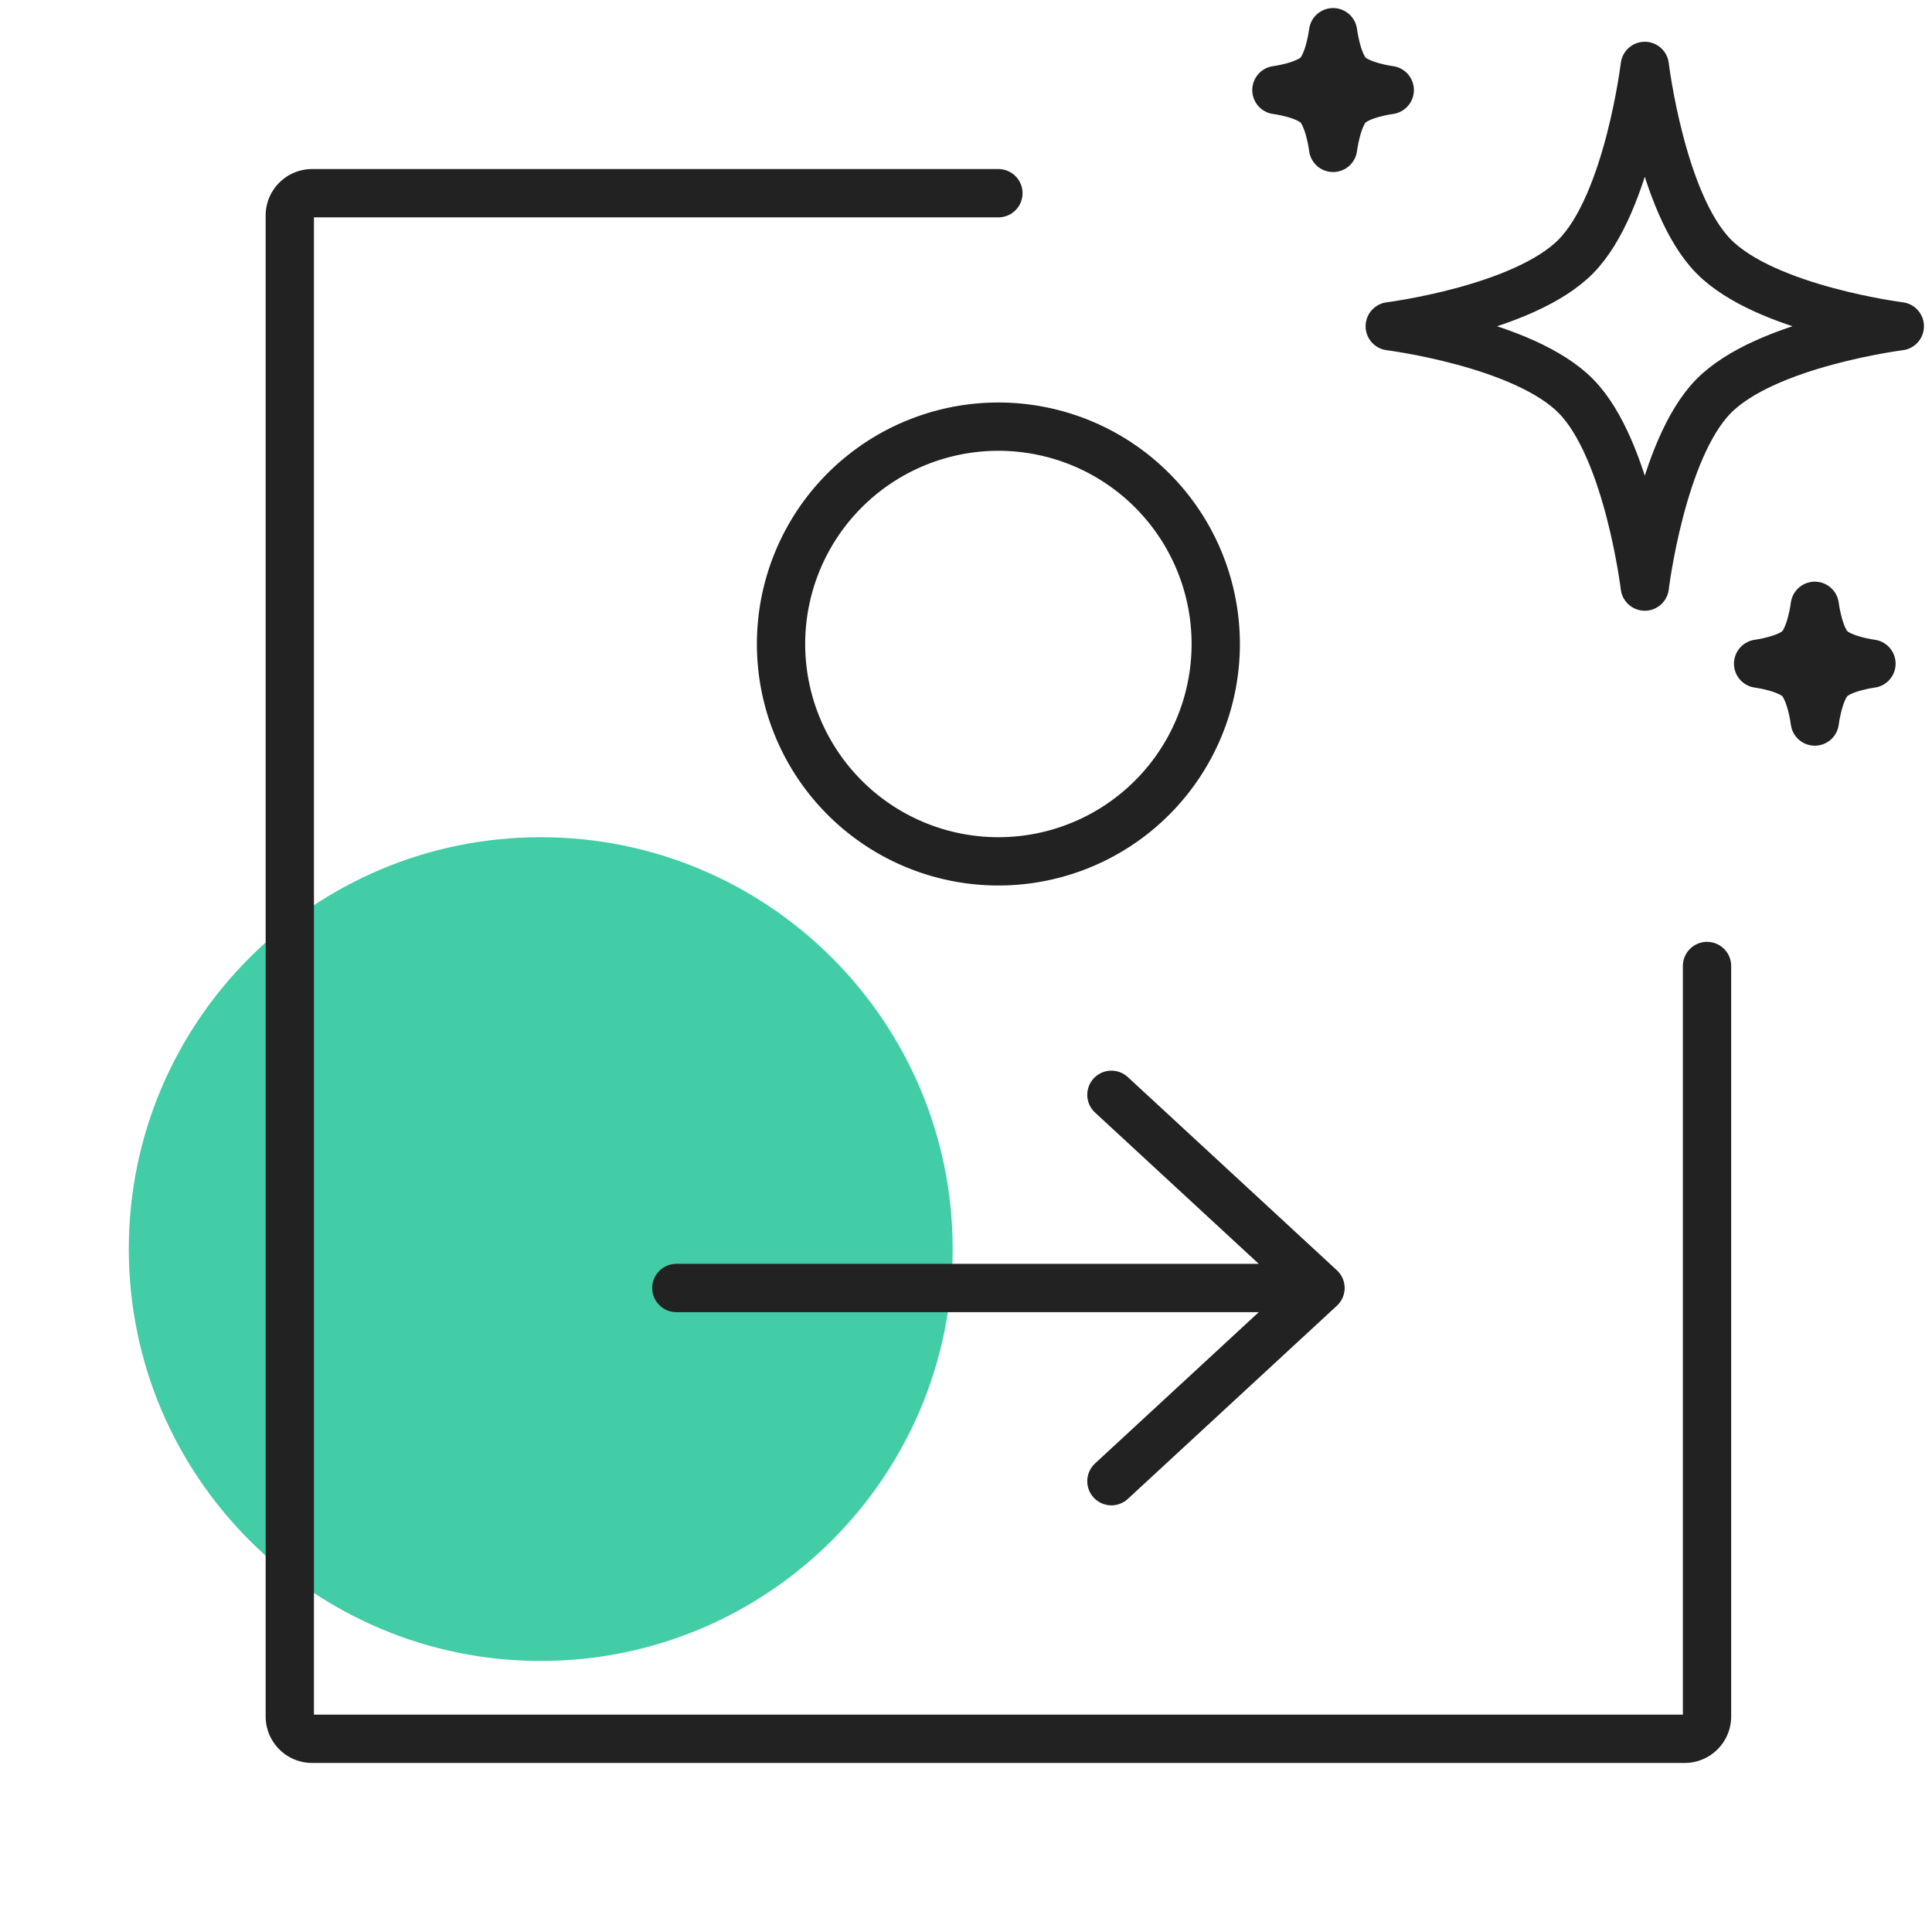
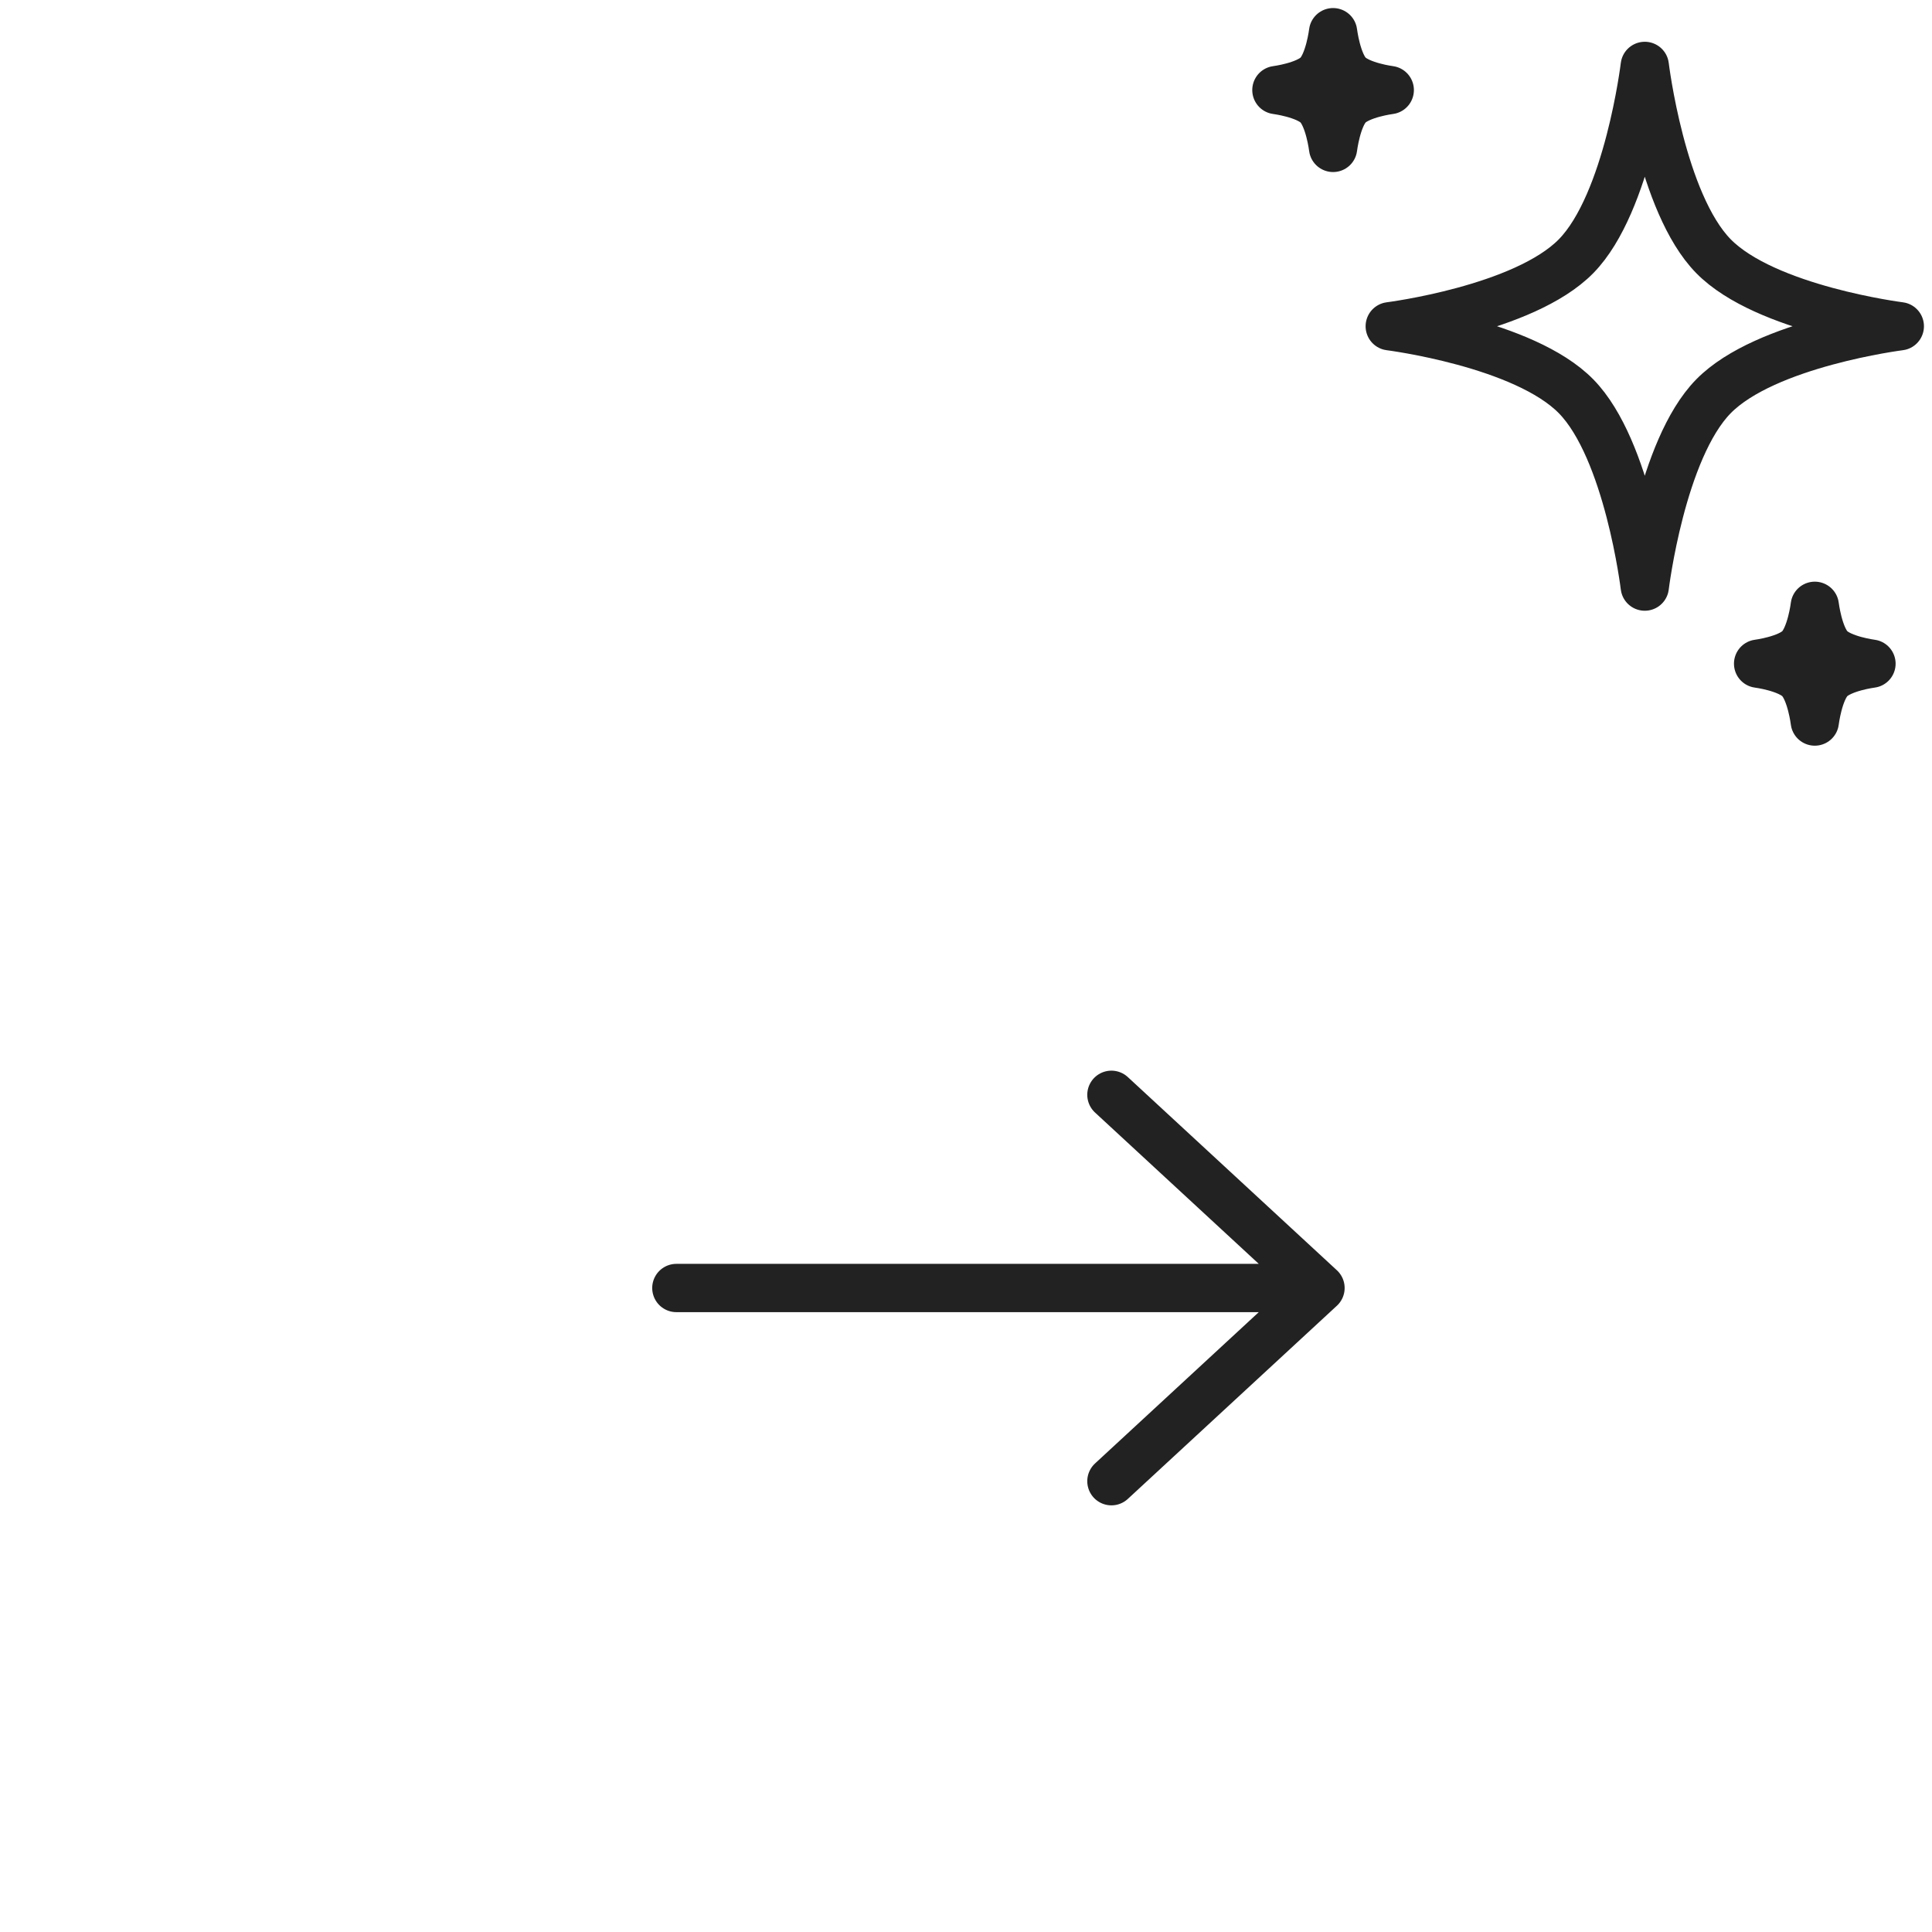
<svg xmlns="http://www.w3.org/2000/svg" fill="none" viewBox="0 0 60 60">
-   <path fill="#42CDA7" d="M29.586 38.791c0 7.064-5.728 12.792-12.793 12.792S4 45.855 4 38.79C4 31.728 9.728 26 16.793 26s12.793 5.727 12.793 12.791" />
-   <path stroke="#222" stroke-linecap="round" stroke-width="1.5" d="M53.013 30v23.306c0 .383-.31.694-.694.694H9.696A.694.694 0 0 1 9 53.306V6.694C9 6.311 9.311 6 9.695 6h21.311" />
-   <path stroke="#222" stroke-width="1.5" d="M31.006 26.75a6.75 6.75 0 1 0 0-13.5 6.75 6.75 0 1 0 0 13.5Z" />
  <path stroke="#222" stroke-linecap="round" stroke-linejoin="round" stroke-width="1.5" d="M21.005 40H40.98m-6.464-6 6.493 6-6.493 6m14.432-33.691c-1.618-1.652-5.788-2.177-5.788-2.177s4.17-.525 5.788-2.177 2.132-5.908 2.132-5.908.514 4.256 2.132 5.908S59 10.132 59 10.132s-4.17.525-5.788 2.177c-1.618 1.651-2.132 5.908-2.132 5.908s-.514-4.257-2.132-5.908M40.926 3.28c-.36-.367-1.286-.483-1.286-.483s.927-.117 1.286-.484C41.286 1.946 41.4 1 41.4 1s.114.946.474 1.313 1.286.484 1.286.484-.927.116-1.286.483c-.36.367-.474 1.313-.474 1.313s-.114-.946-.474-1.313m14.96 17.815c-.36-.367-1.286-.484-1.286-.484s.927-.117 1.286-.484c.36-.367.474-1.313.474-1.313s.114.946.474 1.313 1.286.484 1.286.484-.927.117-1.286.484c-.36.367-.474 1.313-.474 1.313s-.114-.946-.474-1.313" />
</svg>